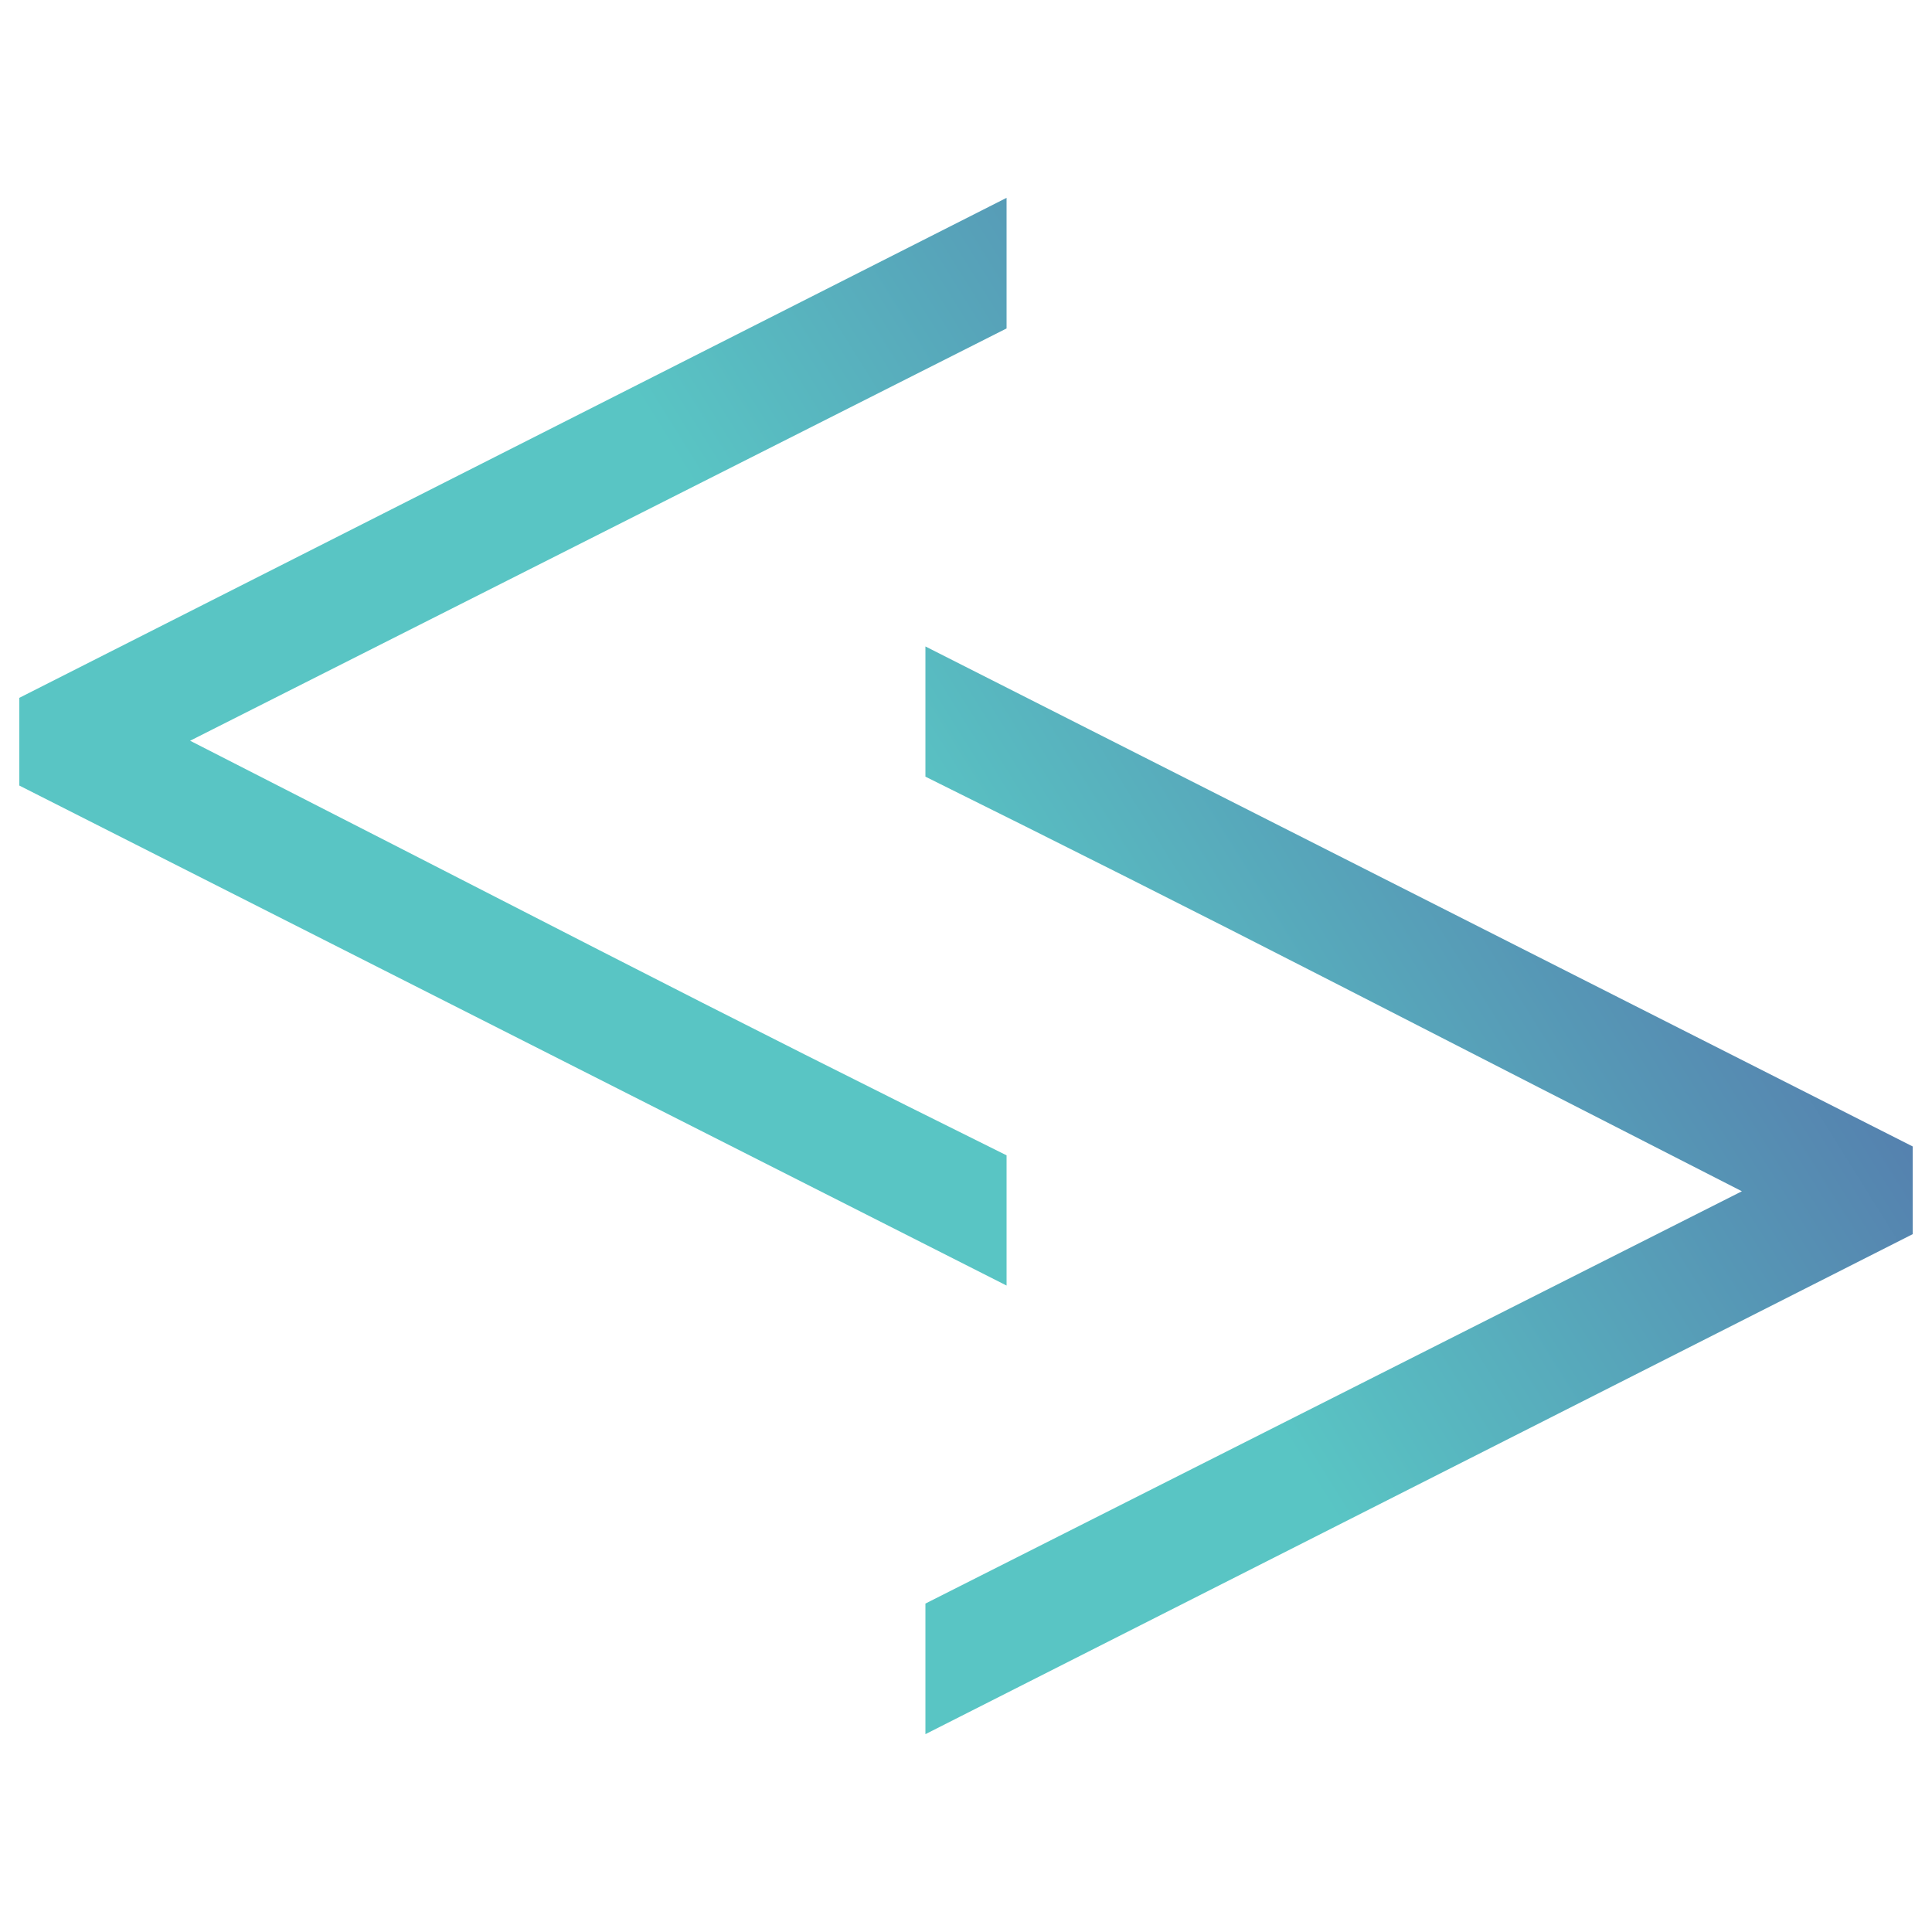
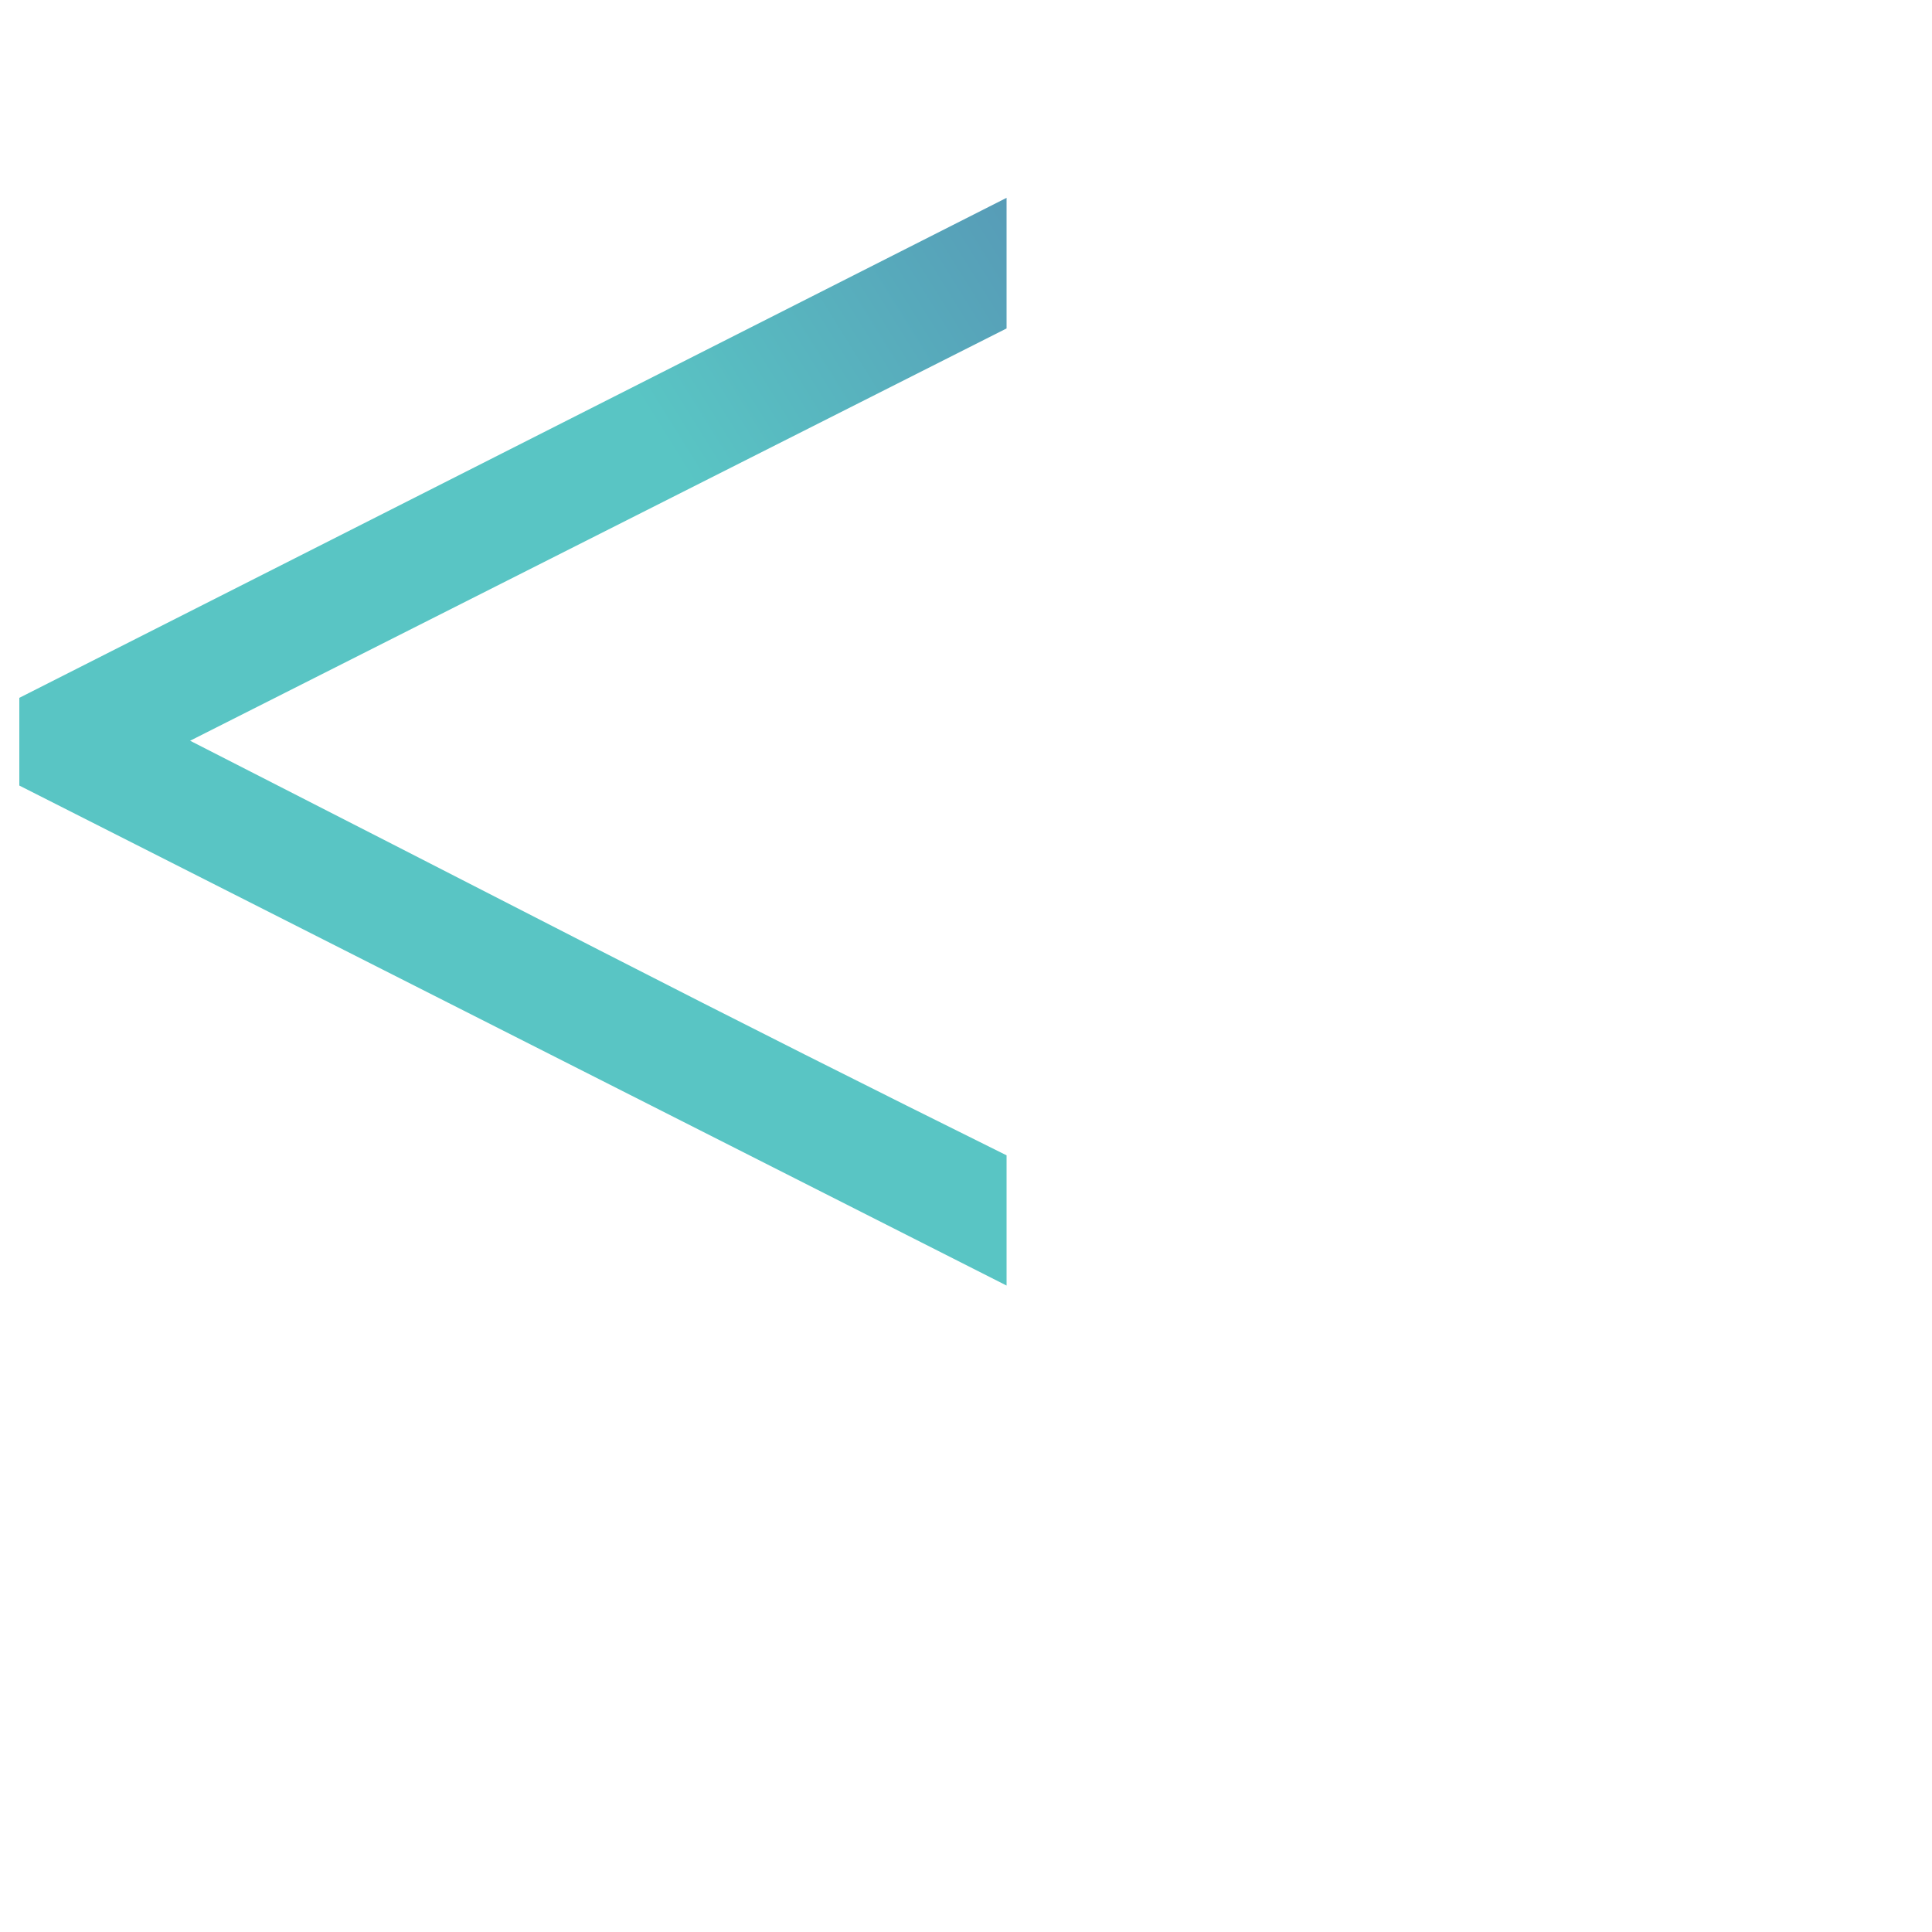
<svg xmlns="http://www.w3.org/2000/svg" version="1.1" id="Layer_1" x="0px" y="0px" viewBox="0 0 50 50" style="enable-background:new 0 0 50 50;" xml:space="preserve">
  <style type="text/css">
	.st0{fill:url(#SVGID_1_);}
	.st1{fill:url(#SVGID_00000181086443481183067520000002960409306267562899_);}
</style>
  <g>
    <g>
      <linearGradient id="SVGID_1_" gradientUnits="userSpaceOnUse" x1="49.951" y1="2.85" x2="22.497" y2="19.932">
        <stop offset="0" style="stop-color:#524A9D" />
        <stop offset="1" style="stop-color:#59C5C4" />
      </linearGradient>
      <path class="st0" d="M26.05,5.12V8.5L4.92,19.17c3.47,1.77,7,3.58,10.59,5.42c3.59,1.84,7.11,3.61,10.54,5.31v3.37L0.5,20.33    v-2.27L26.05,5.12z" />
    </g>
    <g>
      <linearGradient id="SVGID_00000064348710181777494670000002833130070779158454_" gradientUnits="userSpaceOnUse" x1="55.894" y1="12.402" x2="28.441" y2="29.484">
        <stop offset="0" style="stop-color:#524A9D" />
        <stop offset="1" style="stop-color:#59C5C4" />
      </linearGradient>
-       <path style="fill:url(#SVGID_00000064348710181777494670000002833130070779158454_);" d="M23.95,44.88V41.5l21.13-10.67    c-3.47-1.77-7-3.58-10.59-5.42c-3.59-1.84-7.11-3.61-10.54-5.31v-3.37L49.5,29.67v2.27L23.95,44.88z" />
    </g>
  </g>
</svg>